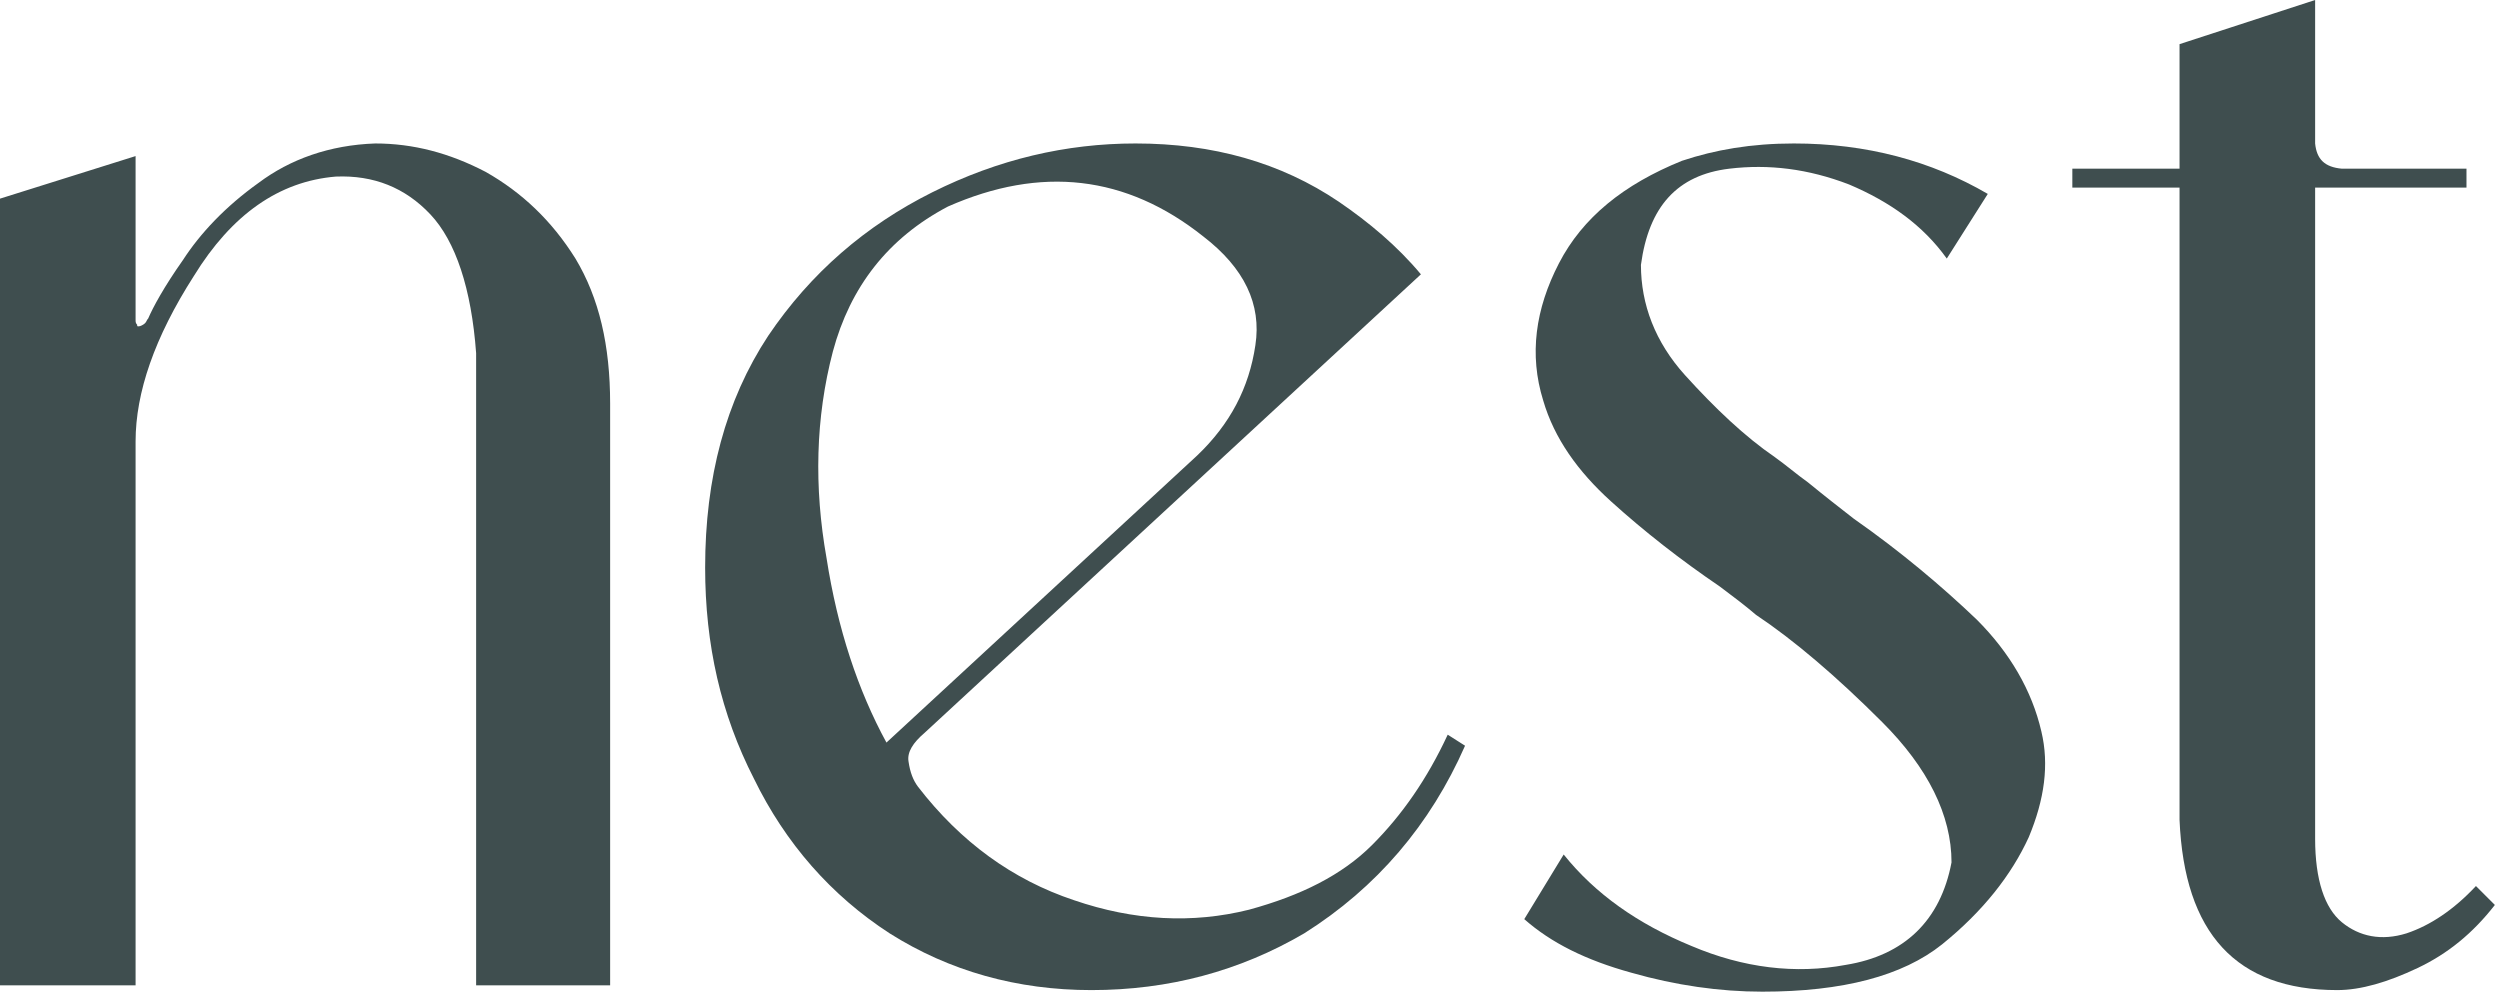
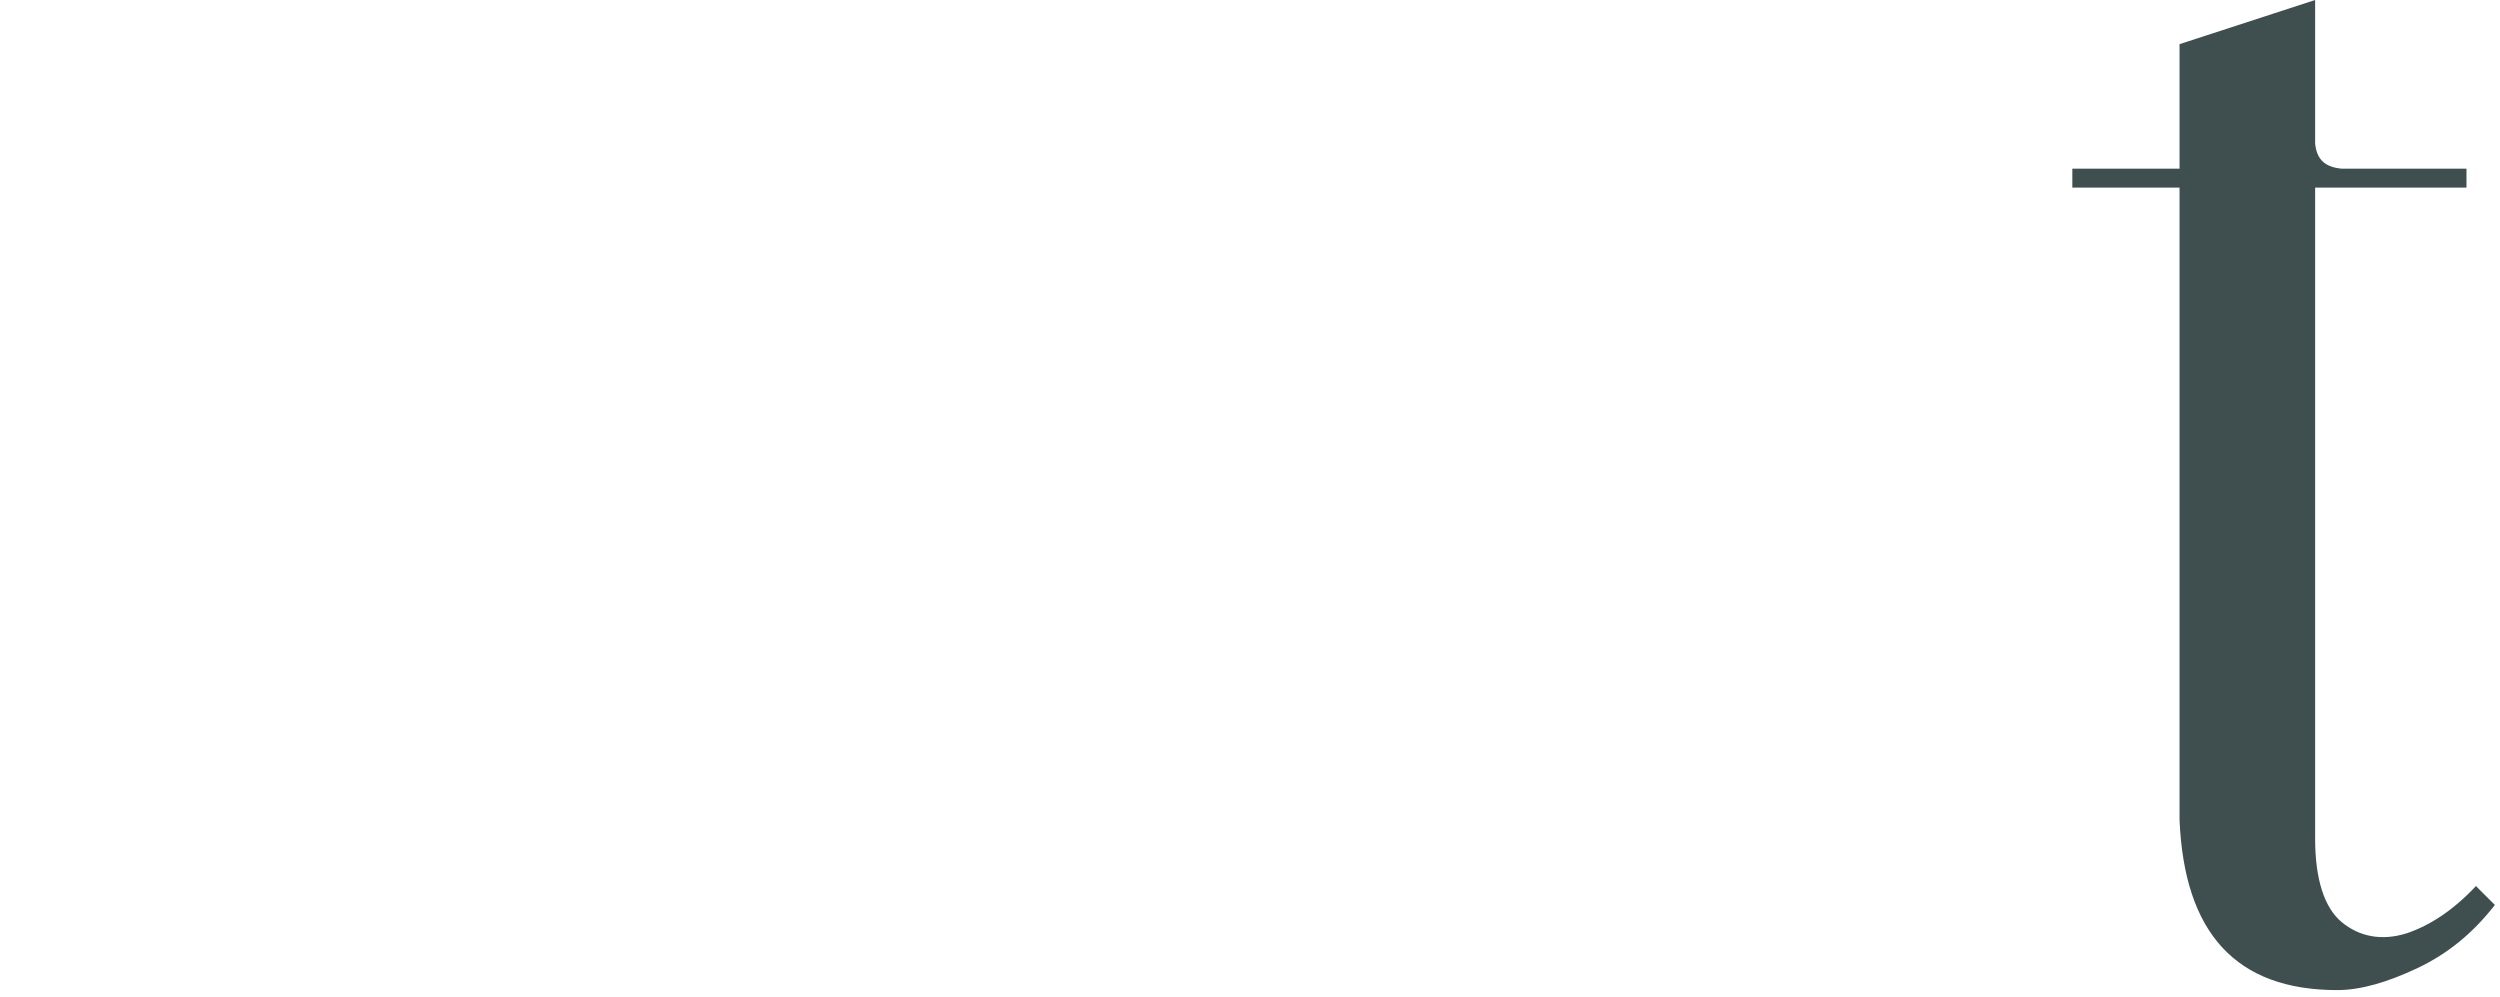
<svg xmlns="http://www.w3.org/2000/svg" width="444" height="177" viewBox="0 0 444 177" fill="none">
-   <path d="M66.64 25.48C73.36 25.48 79.8 27.16 86.24 30.52C92.68 34.16 98 39.2 102.2 45.92C106.4 52.92 108.36 61.32 108.36 71.68V175H84.56V62.72C83.72 51.24 80.92 42.84 76.44 38.08C71.96 33.32 66.36 31.08 59.64 31.36C49.56 32.2 41.16 38.08 34.44 49C27.44 59.92 24.08 69.72 24.08 78.4V175H0V35.28L24.08 27.72V56.28C24.08 56.56 24.08 56.56 24.08 56.84C24.08 57.12 24.08 57.4 24.36 57.68C24.36 57.96 24.36 57.96 24.64 57.96C24.92 57.96 25.48 57.68 25.76 57.4C26.04 57.12 26.04 56.84 26.32 56.56C27.16 54.6 29.12 50.96 32.48 46.2C35.56 41.44 40.04 36.68 45.92 32.48C51.52 28.28 58.52 25.76 66.64 25.48Z" fill="#3F4E4F" />
-   <path d="M157.434 131.88L212.594 80.92C218.474 75.32 221.834 68.88 222.954 61.32C224.074 54.04 220.994 47.6 213.714 42C199.994 31.08 184.874 29.4 168.354 36.68C157.714 42.28 150.994 50.96 147.914 62.44C144.834 74.2 144.554 86.52 146.794 99.12C148.754 111.72 152.394 122.64 157.434 131.88ZM164.154 130.2C162.194 131.88 161.074 133.56 161.354 135.24C161.634 137.2 162.194 138.6 163.034 139.72C170.594 149.52 179.834 156.24 190.754 159.88C201.394 163.52 211.754 164.08 221.834 161.56C231.074 159.04 238.354 155.4 243.674 150.08C248.994 144.76 253.474 138.32 257.114 130.48L260.194 132.44C254.034 146.44 244.514 157.64 231.634 165.76C220.154 172.48 207.554 175.84 193.834 175.84C180.674 175.84 168.634 172.48 157.994 165.76C147.634 159.04 139.514 149.8 133.914 138.32C128.034 126.84 125.234 114.52 125.234 100.8C125.234 84.84 128.874 71.12 136.434 59.64C143.994 48.44 153.794 40.04 165.554 34.16C177.314 28.28 189.354 25.48 201.674 25.48C215.394 25.48 227.434 28.84 237.794 35.84C243.114 39.48 248.154 43.68 252.354 48.72C222.954 75.88 193.554 103.04 164.154 130.2Z" fill="#3F4E4F" />
-   <path d="M329.23 92.12C337.63 98 344.91 104.16 351.07 110.04C356.95 115.92 360.87 122.64 362.55 129.92C363.95 135.8 363.11 141.96 360.31 148.68C357.23 155.4 352.19 161.84 344.91 167.72C337.91 173.32 327.27 176.12 312.99 176.12C305.43 176.12 297.59 175 289.75 172.76C281.63 170.52 275.47 167.44 270.71 163.24L277.71 151.76C283.31 158.76 290.87 164.08 300.39 168C309.63 171.92 318.87 173.04 327.83 171.36C338.19 169.68 344.63 163.52 346.59 153.16C346.59 144.76 342.39 136.36 334.27 128.24C326.15 120.12 318.59 113.68 311.87 109.2C309.91 107.52 307.67 105.84 305.43 104.16C298.43 99.4 291.99 94.36 286.11 89.04C280.23 83.72 276.03 77.84 274.07 71.12C271.55 63 272.67 54.88 276.87 46.76C281.07 38.64 288.35 32.76 298.71 28.56C304.59 26.6 311.03 25.48 318.59 25.48C331.47 25.48 342.95 28.56 353.03 34.44L345.75 45.92C341.55 40.04 335.67 35.84 328.39 32.76C321.11 29.96 314.11 29.12 307.11 29.96C297.87 31.08 292.83 36.68 291.43 47.04C291.43 54.04 293.95 60.76 299.27 66.64C304.59 72.52 309.91 77.56 315.23 81.2C317.19 82.6 319.15 84.28 321.11 85.68C324.19 88.2 326.71 90.16 329.23 92.12Z" fill="#3F4E4F" />
  <path d="M387.087 7.84L411.167 0V25.48C411.447 28.28 412.847 29.68 415.927 29.96H438.047V33.32H411.167V148.96C411.167 156.24 412.847 161.28 415.927 163.8C419.007 166.32 422.927 167.16 427.407 165.76C431.607 164.36 435.807 161.56 439.727 157.36L443.087 160.72C439.167 165.76 434.687 169.4 429.367 171.92C424.047 174.44 419.287 175.84 415.087 175.84C397.167 175.84 387.927 165.76 387.087 145.6V33.32H368.047V29.96H387.087V7.84Z" fill="#3F4E4F" />
</svg>